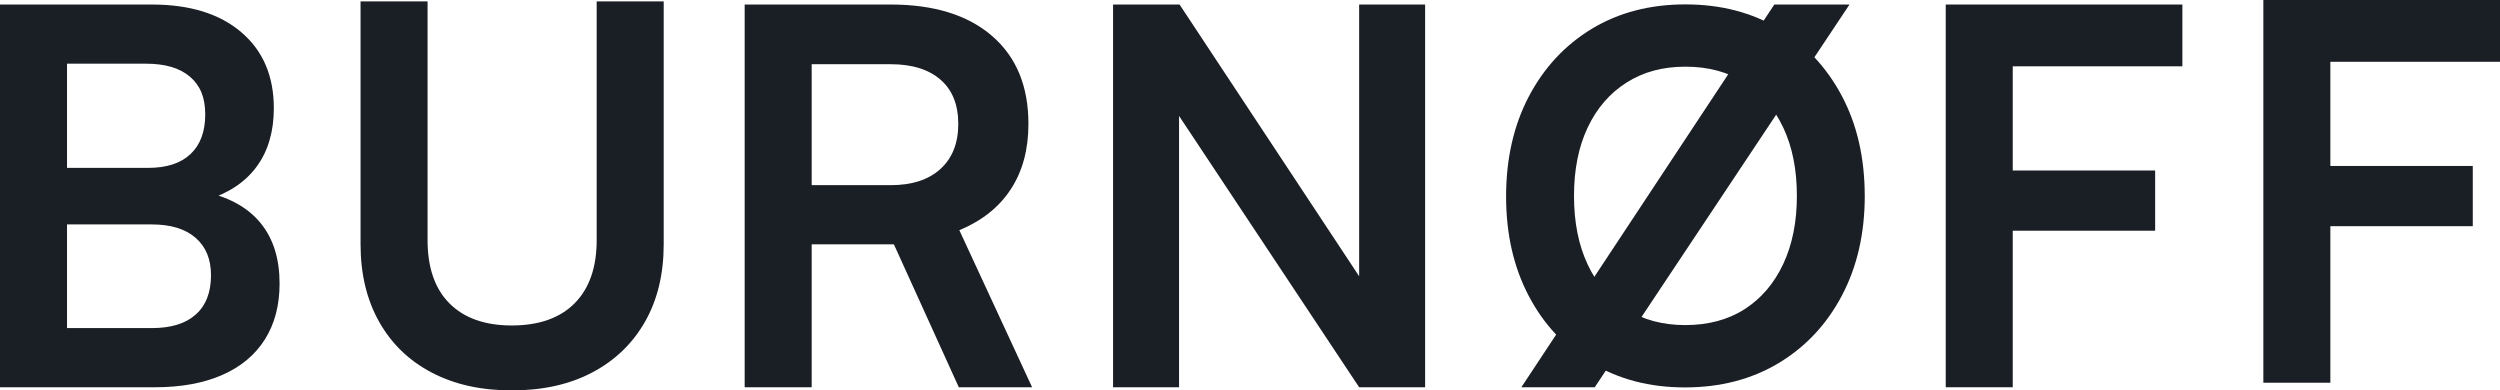
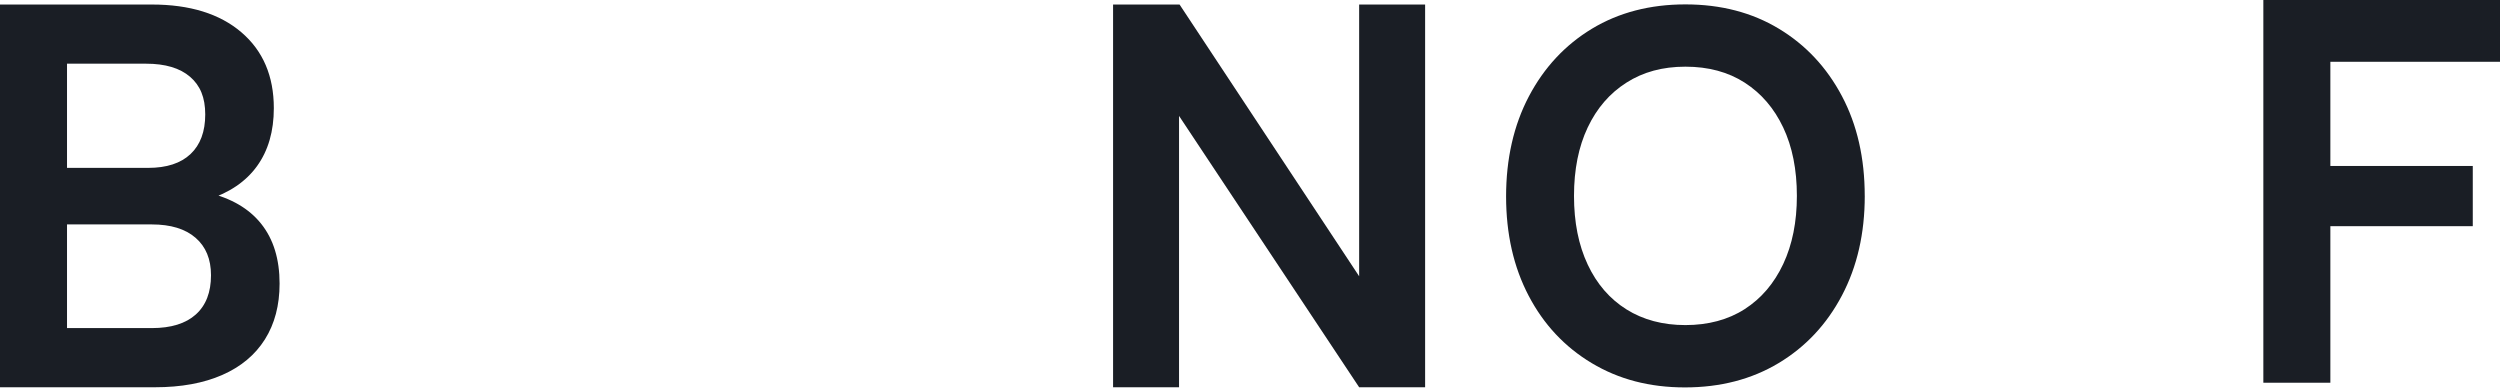
<svg xmlns="http://www.w3.org/2000/svg" viewBox="0 0 954.99 149.13" data-name="Layer 2" id="Layer_2">
  <defs>
    <style>
      .cls-1 {
        fill: #1a1e25;
      }
    </style>
  </defs>
  <g data-name="Layer 1" id="Layer_1-2">
    <path d="M25.6,1.73v146.2H0V1.73h25.6ZM58,85.73H17.8v-21.6h38.8c7.07,0,12.47-1.77,16.2-5.3,3.73-3.53,5.6-8.57,5.6-15.1s-1.93-11.07-5.8-14.4c-3.87-3.33-9.47-5-16.8-5H17V1.73h41c14.53,0,25.93,3.53,34.2,10.6,8.27,7.07,12.4,16.73,12.4,29,0,8.8-2.13,16.17-6.4,22.1-4.27,5.93-10.6,10.23-19,12.9v-2.8c9.07,2.13,15.93,6.13,20.6,12,4.67,5.87,7,13.47,7,22.8,0,8.27-1.87,15.37-5.6,21.3-3.73,5.93-9.17,10.47-16.3,13.6-7.13,3.13-15.7,4.7-25.7,4.7H17v-22.6h41c7.33,0,12.93-1.73,16.8-5.2,3.87-3.47,5.8-8.47,5.8-15,0-6.13-1.97-10.9-5.9-14.3-3.93-3.4-9.5-5.1-16.7-5.1Z" class="cls-1" />
-     <path d="M137.73,93.33V.53h25.6v91.2c0,10.53,2.8,18.6,8.4,24.2,5.6,5.6,13.53,8.4,23.8,8.4s18.4-2.83,24-8.5c5.6-5.67,8.4-13.7,8.4-24.1V.53h25.6v92.8c0,11.33-2.37,21.17-7.1,29.5-4.73,8.33-11.43,14.8-20.1,19.4-8.67,4.6-18.93,6.9-30.8,6.9s-21.93-2.27-30.6-6.8c-8.67-4.53-15.37-11-20.1-19.4-4.73-8.4-7.1-18.27-7.1-29.6Z" class="cls-1" />
-     <path d="M310.06,147.93h-25.6V1.73h55.8c16.53,0,29.43,4,38.7,12,9.27,8,13.9,19.2,13.9,33.6,0,9.73-2.23,18.03-6.7,24.9-4.47,6.87-11.03,12.1-19.7,15.7l27.8,60h-28l-24.8-54.6h-31.4v54.6ZM310.06,24.53v46.2h30.2c8.13,0,14.47-2.07,19-6.2,4.53-4.13,6.8-9.87,6.8-17.2s-2.27-12.97-6.8-16.9c-4.53-3.93-10.87-5.9-19-5.9h-30.2Z" class="cls-1" />
    <path d="M450.39,147.93h-25.2V1.73h25.4l76,115h-7.4V1.73h25.2v146.2h-25.2l-76.2-114.8h7.4v114.8Z" class="cls-1" />
-     <path d="M768.86,1.73v146.2h-25.6V1.73h25.6ZM823.26,88.13h-78.4v-23h78.4v23ZM833.66,25.33h-88.4V1.73h88.4v23.6Z" class="cls-1" />
    <path d="M890.19,0v146.2h-25.6V0h25.6ZM944.59,86.4h-78.4v-23h78.4v23ZM954.99,23.6h-88.4V0h88.4v23.6Z" class="cls-1" />
    <g>
      <path d="M712.33,74.83c0,14.32-2.9,27-8.71,38.03-5.81,11.03-13.87,19.64-24.19,25.84-10.32,6.19-22.25,9.29-35.8,9.29s-25.29-3.1-35.61-9.29c-10.32-6.19-18.35-14.77-24.09-25.74-5.74-10.96-8.61-23.61-8.61-37.93s2.9-27.19,8.71-38.22c5.81-11.03,13.84-19.64,24.09-25.84,10.26-6.19,22.16-9.29,35.7-9.29s25.45,3.1,35.7,9.29c10.26,6.19,18.29,14.77,24.09,25.74,5.81,10.97,8.71,23.68,8.71,38.12ZM686.4,74.83c0-10.06-1.74-18.77-5.22-26.13-3.48-7.35-8.39-13.06-14.71-17.13-6.32-4.06-13.87-6.1-22.64-6.1s-16.16,2.03-22.54,6.1c-6.39,4.06-11.32,9.77-14.8,17.13-3.48,7.35-5.23,16.06-5.23,26.13s1.74,18.8,5.23,26.22c3.48,7.42,8.42,13.13,14.8,17.13,6.39,4,13.9,6,22.54,6s16.32-2.03,22.64-6.1c6.32-4.06,11.22-9.8,14.71-17.22,3.48-7.42,5.22-16.09,5.22-26.03Z" class="cls-1" />
-       <polygon points="677.78 1.73 581.15 147.93 609.18 147.93 706.5 1.73 677.78 1.73" class="cls-1" />
    </g>
  </g>
</svg>